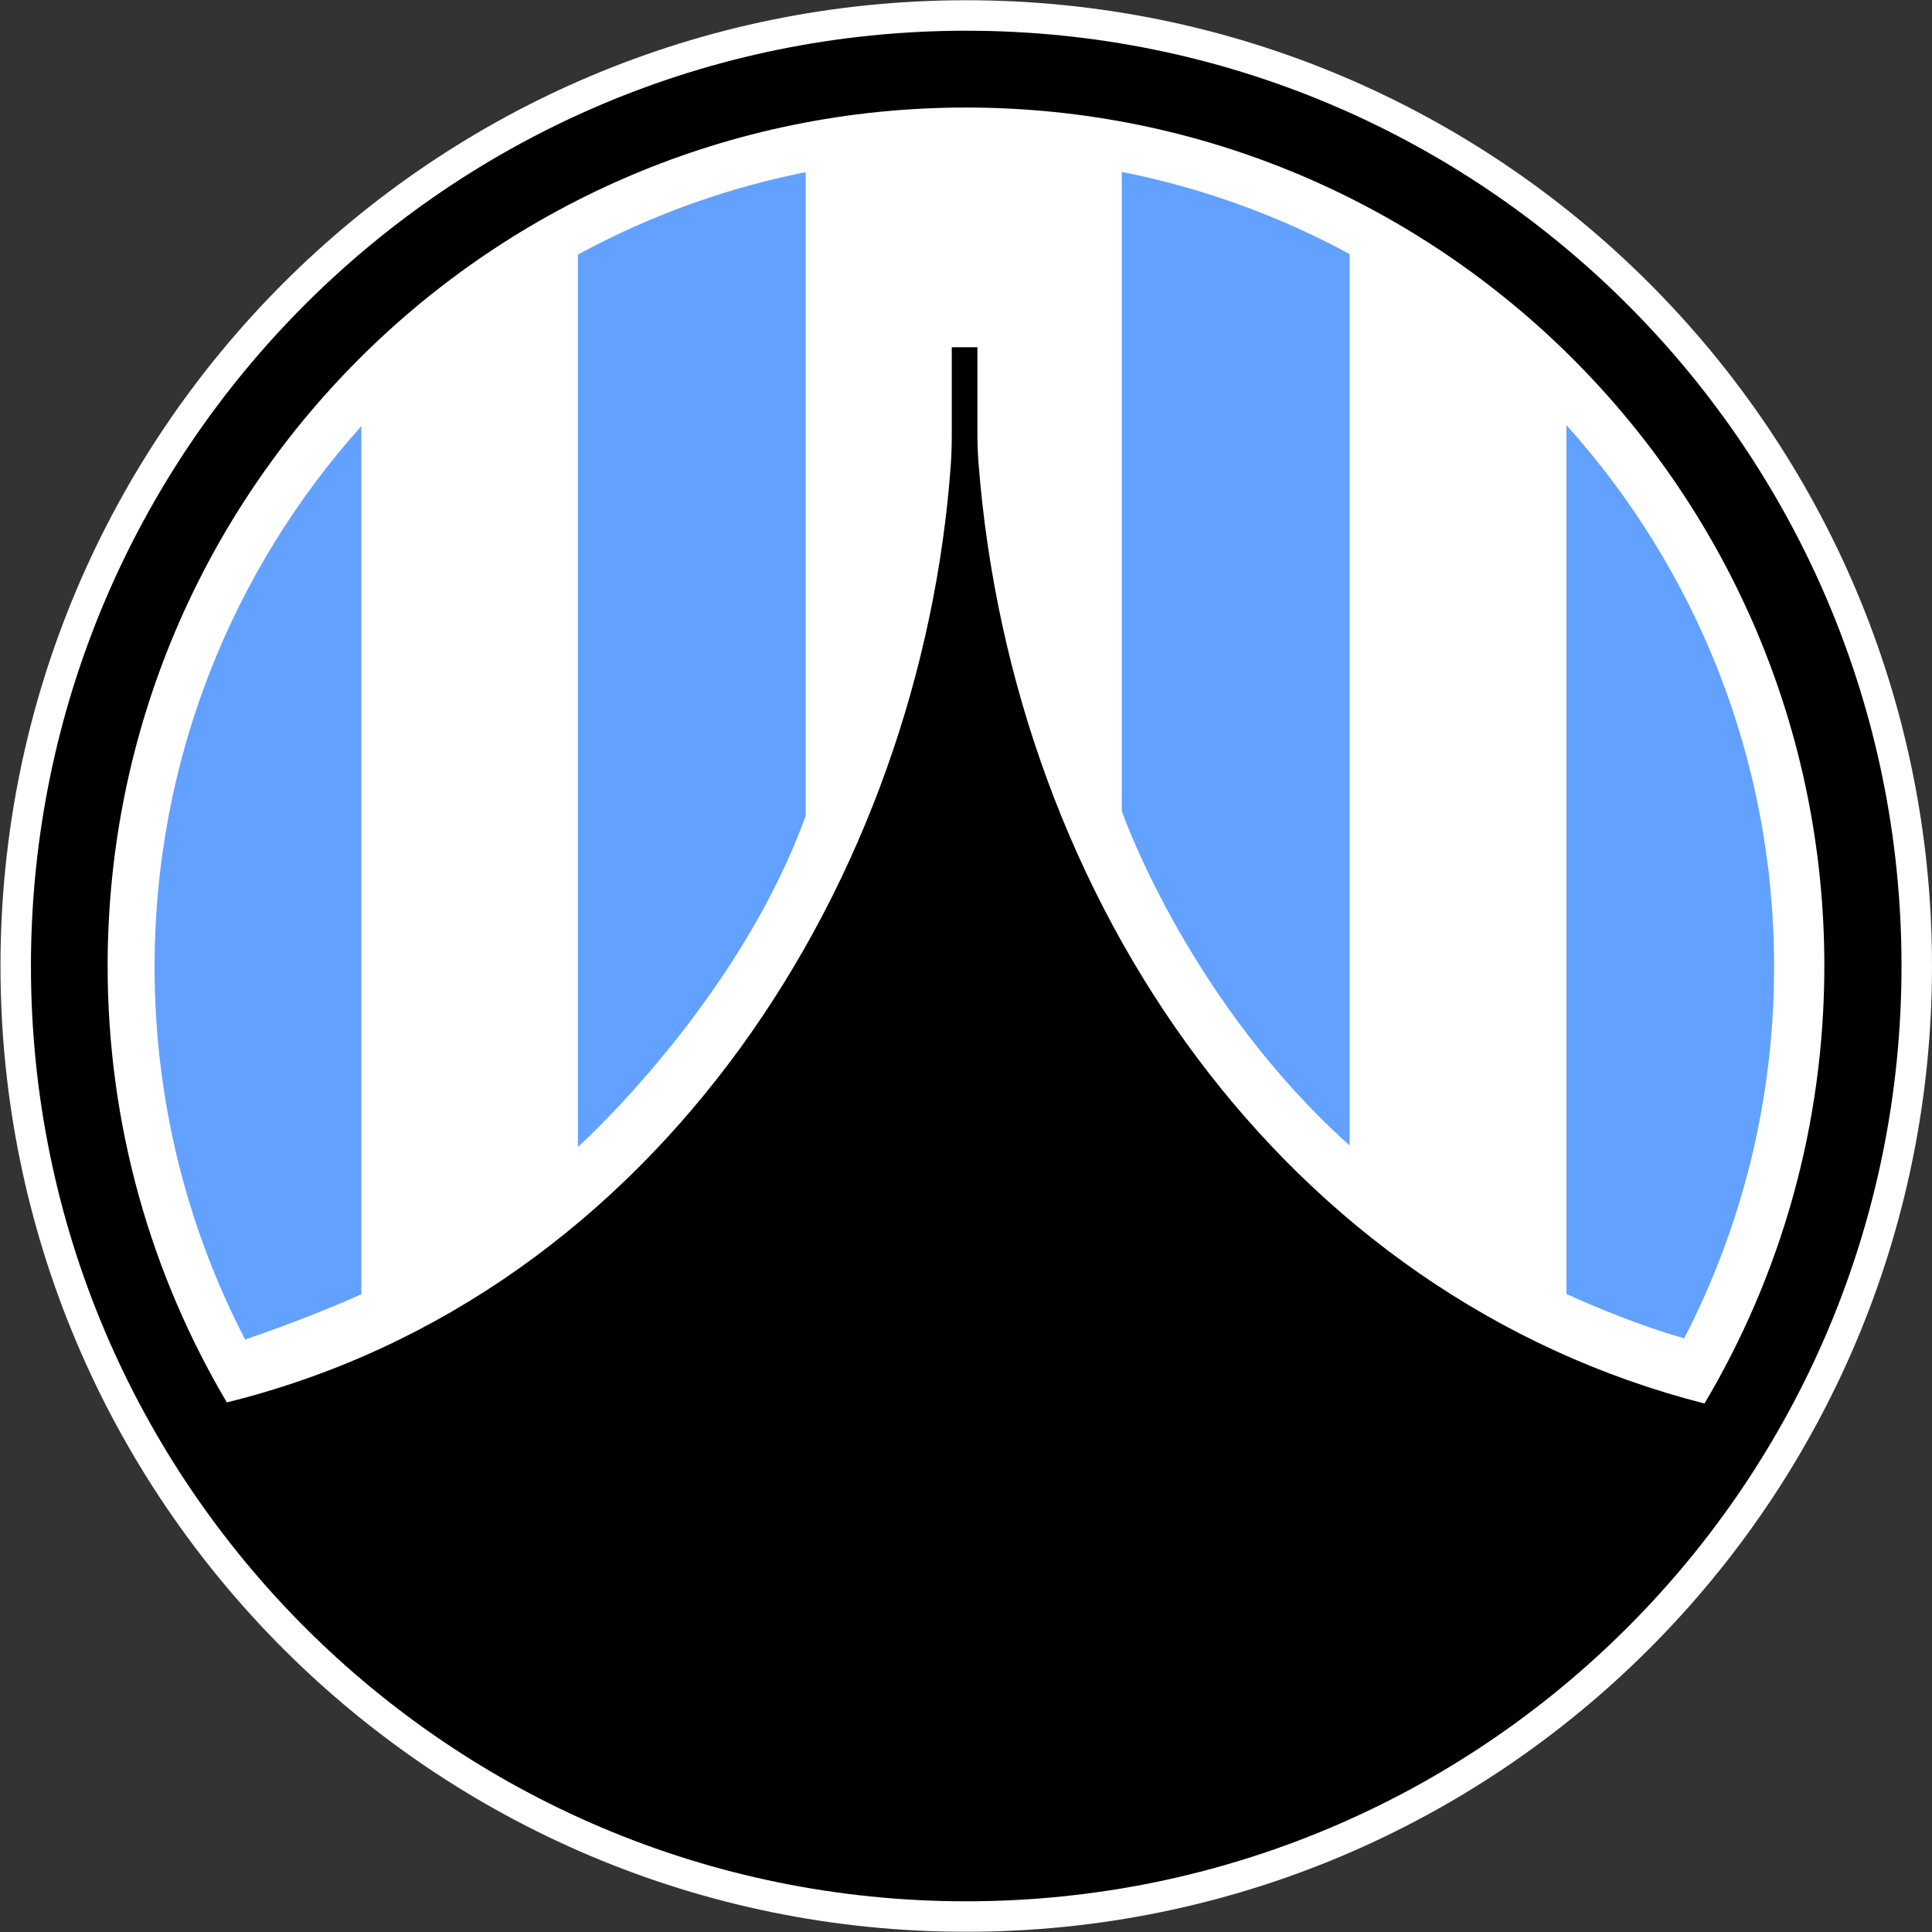
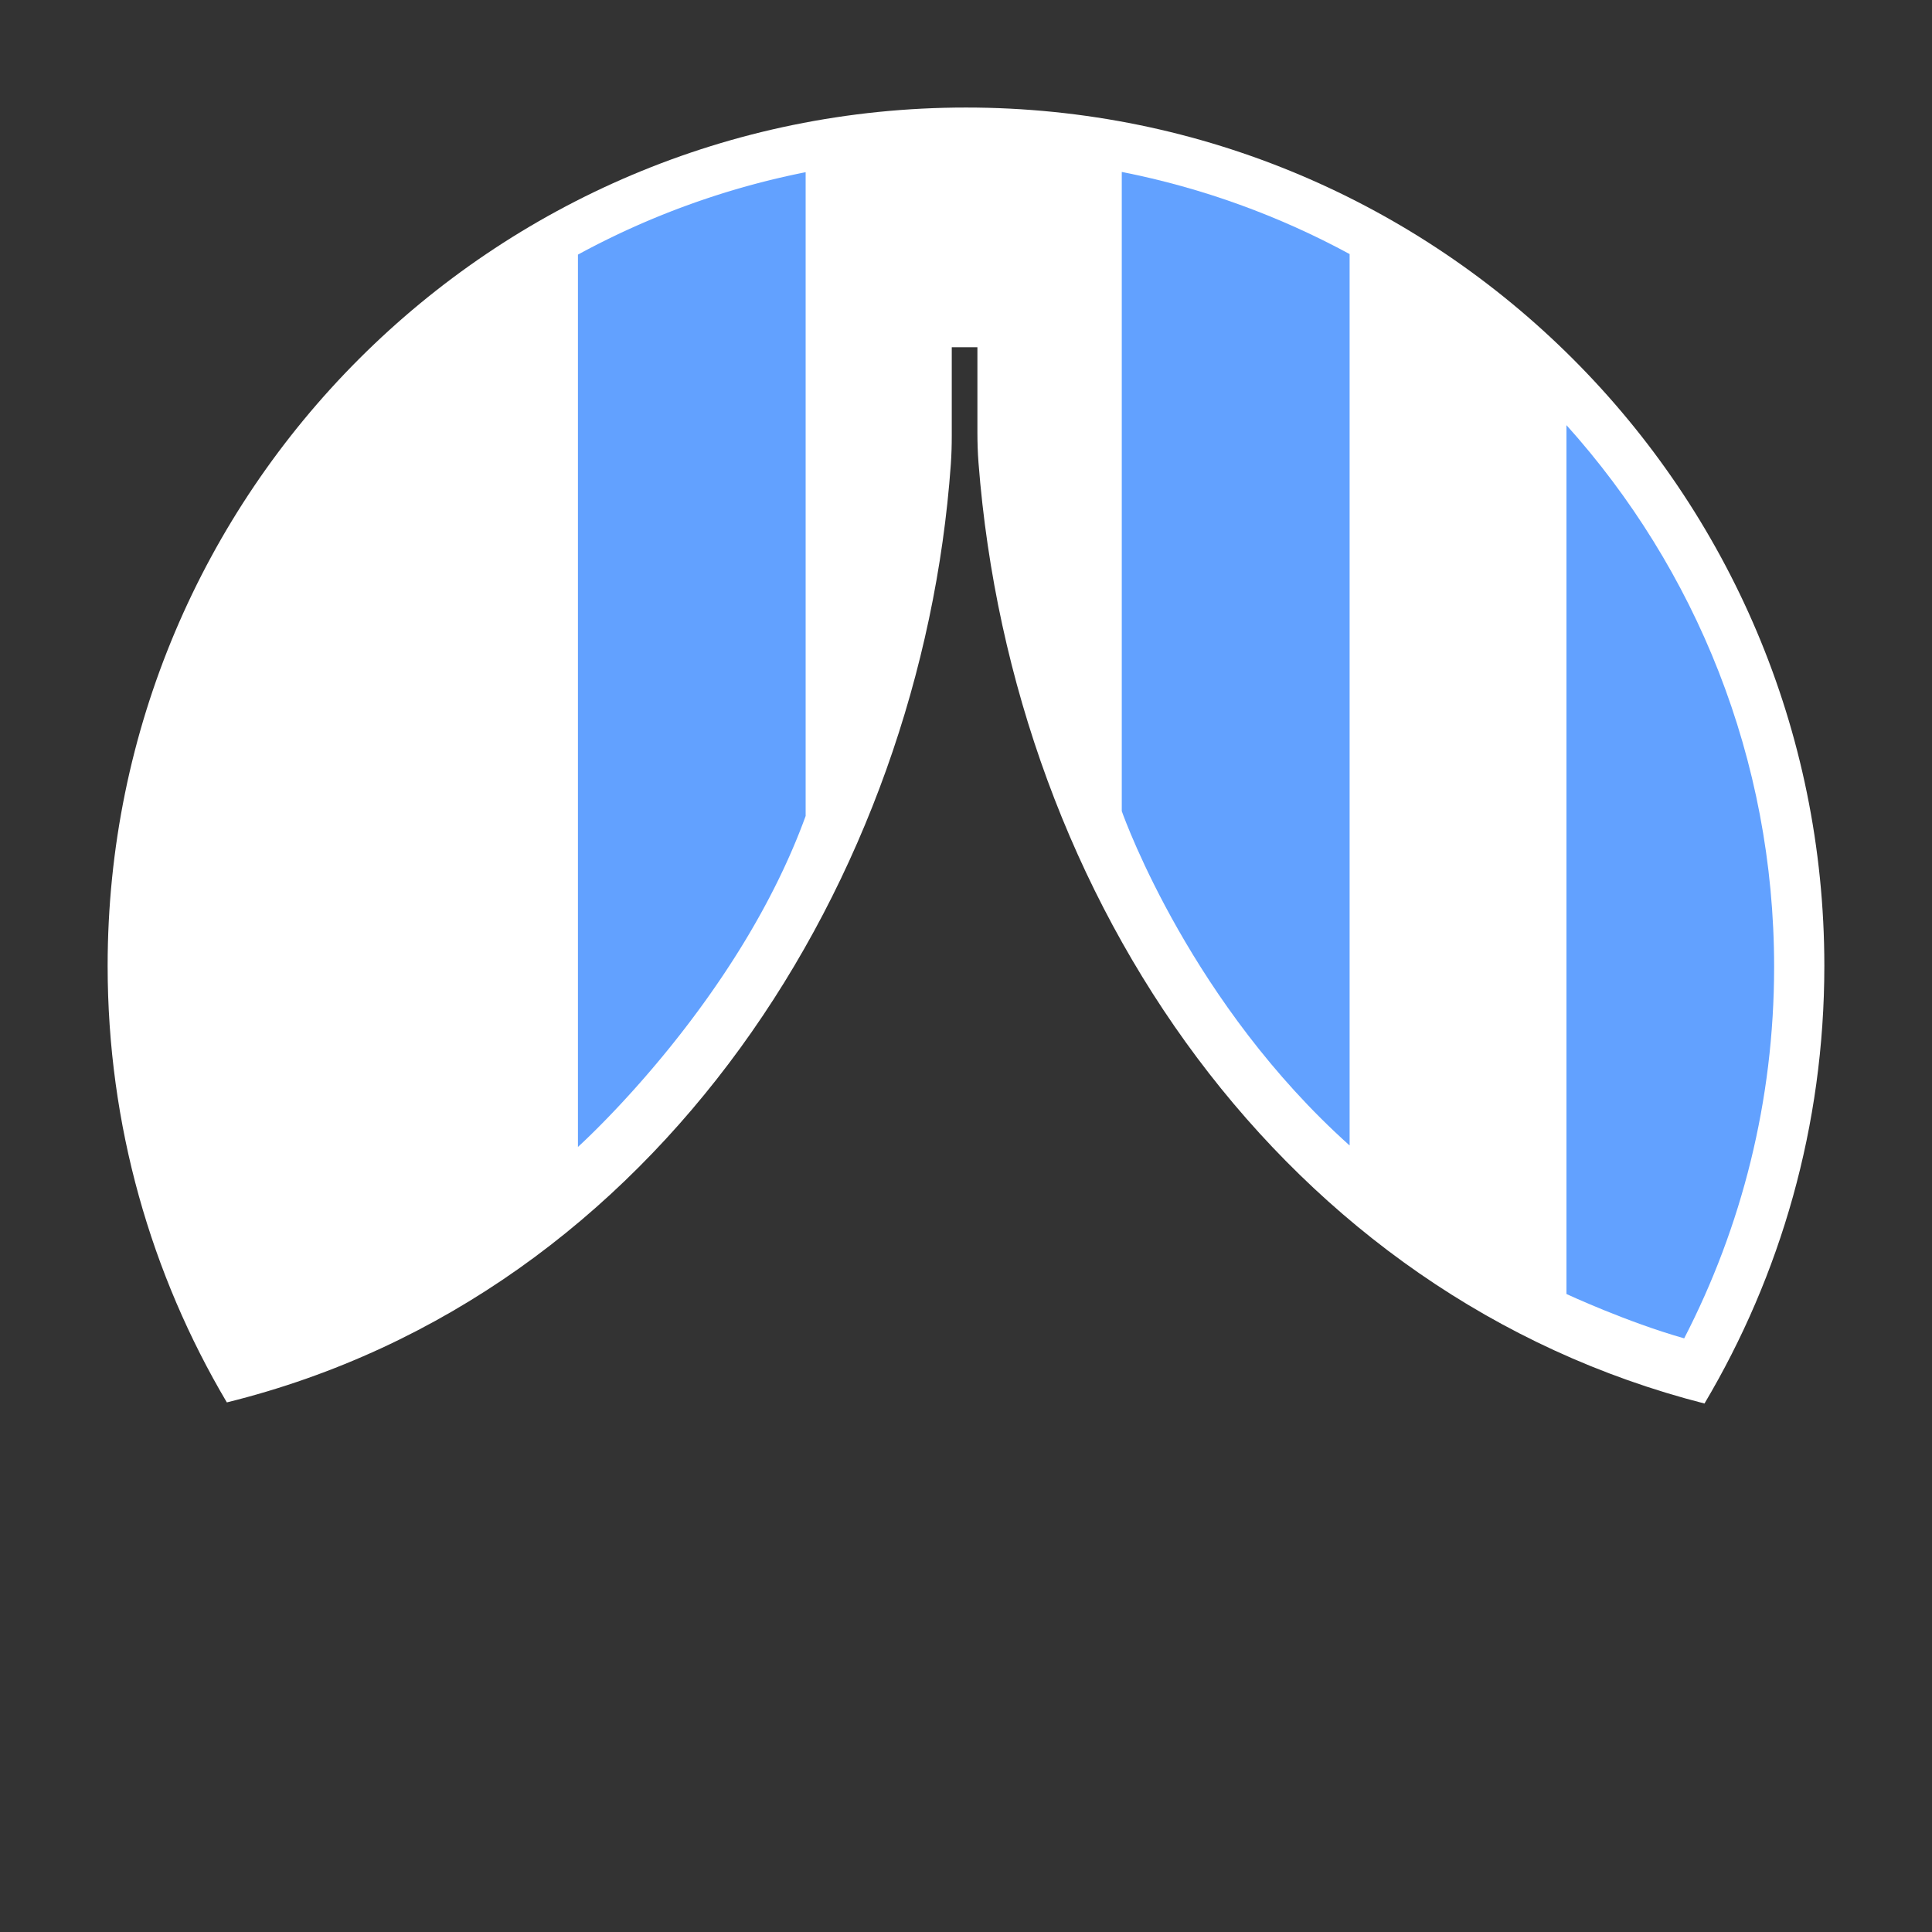
<svg xmlns="http://www.w3.org/2000/svg" viewBox="259.46 78.35 1050.05 1050.05">
  <rect x="259.46" y="78.35" width="1050.05" height="1050.05" fill="#333333" stroke="none" />
  <defs>
    <clipPath id="a" clipPathUnits="userSpaceOnUse">
      <path d="M-982.131 627.465H194.592v-1080H-982.131Z" />
    </clipPath>
    <clipPath id="b" clipPathUnits="userSpaceOnUse">
-       <path d="M-969.704 627.465H207.019v-1080H-969.704Z" />
-     </clipPath>
+       </clipPath>
    <clipPath id="c" clipPathUnits="userSpaceOnUse">
      <path d="M-582.18 422.944H594.541v-1080H-582.18Z" />
    </clipPath>
    <clipPath id="d" clipPathUnits="userSpaceOnUse">
-       <path d="M-341.884 407.39H834.839v-1080H-341.884Z" />
-     </clipPath>
+       </clipPath>
    <clipPath id="e" clipPathUnits="userSpaceOnUse">
      <path d="M-523 303.884H653.723v-1080H-523Z" />
    </clipPath>
    <clipPath id="f" clipPathUnits="userSpaceOnUse">
      <path d="M-744.738 337.258H431.985v-1080H-744.738Z" />
    </clipPath>
    <clipPath id="g" clipPathUnits="userSpaceOnUse">
      <path d="M-833.125 406.99H343.598v-1080H-833.125Z" />
    </clipPath>
  </defs>
-   <path d="M0 0c0-217.473-176.297-393.77-393.77-393.77S-787.539-217.473-787.539 0s176.297 393.77 393.769 393.77C-176.297 393.77 0 217.473 0 0" clip-path="url(#a)" style="fill:#fff;fill-opacity:1;fill-rule:nonzero;stroke:none" transform="matrix(1.333 0 0 -1.333 1309.508 603.38)" />
  <path d="M0 0c0-210.61-170.733-381.343-381.343-381.343S-762.686-210.61-762.686 0s170.733 381.343 381.343 381.343S0 210.61 0 0" clip-path="url(#b)" style="fill:#000;fill-opacity:1;fill-rule:nonzero;stroke:none" transform="matrix(1.333 0 0 -1.333 1292.94 603.38)" />
  <path d="M0 0c.28 3.907.382 7.823.382 11.74v35.972h10.455v-34.6c0-4.147.121-8.297.441-12.432C25.167-178.79 136.66-339.375 307.285-382.96c31.032 52.252 48.872 113.257 48.872 178.438 0 193.287-156.69 349.976-349.976 349.976-193.287 0-349.977-156.689-349.977-349.976 0-64.992 17.738-125.833 48.604-177.984C-118.369-338.773-12.044-168.259 0 0" clip-path="url(#c)" style="fill:#fff;fill-opacity:1;fill-rule:nonzero;stroke:none" transform="matrix(1.333 0 0 -1.333 776.241 330.684)" />
  <path d="M0 0c-52.409-58.479-84.302-135.752-84.302-220.49 0-54.786 13.34-106.449 36.925-151.937 4.624 1.578 28.152 9.723 47.377 18.479z" clip-path="url(#d)" style="fill:#62a1ff;fill-opacity:1;fill-rule:nonzero;stroke:none" transform="matrix(1.333 0 0 -1.333 455.846 309.946)" />
  <path d="M0 0a327.7 327.7 0 0 1-92.843-33.607v-363.826c3.93 3.571 65.828 60.608 92.843 134.946z" clip-path="url(#e)" style="fill:#62a1ff;fill-opacity:1;fill-rule:nonzero;stroke:none" transform="matrix(1.333 0 0 -1.333 697.333 171.938)" />
  <path d="M0 0c-28.674 15.55-59.902 26.983-92.9 33.487v-260.618c1.677-4.711 28.781-78.854 92.814-136.252l.086-.013Z" clip-path="url(#f)" style="fill:#62a1ff;fill-opacity:1;fill-rule:nonzero;stroke:none" transform="matrix(1.333 0 0 -1.333 992.984 216.436)" />
  <path d="M0 0v-354.199l.143-.128s24.46-11.385 47.86-18.018c23.428 45.37 36.67 96.863 36.67 151.455C84.673-135.954 52.63-58.522 0 0" clip-path="url(#g)" style="fill:#62a1ff;fill-opacity:1;fill-rule:nonzero;stroke:none" transform="matrix(1.333 0 0 -1.333 1110.833 309.413)" />
</svg>